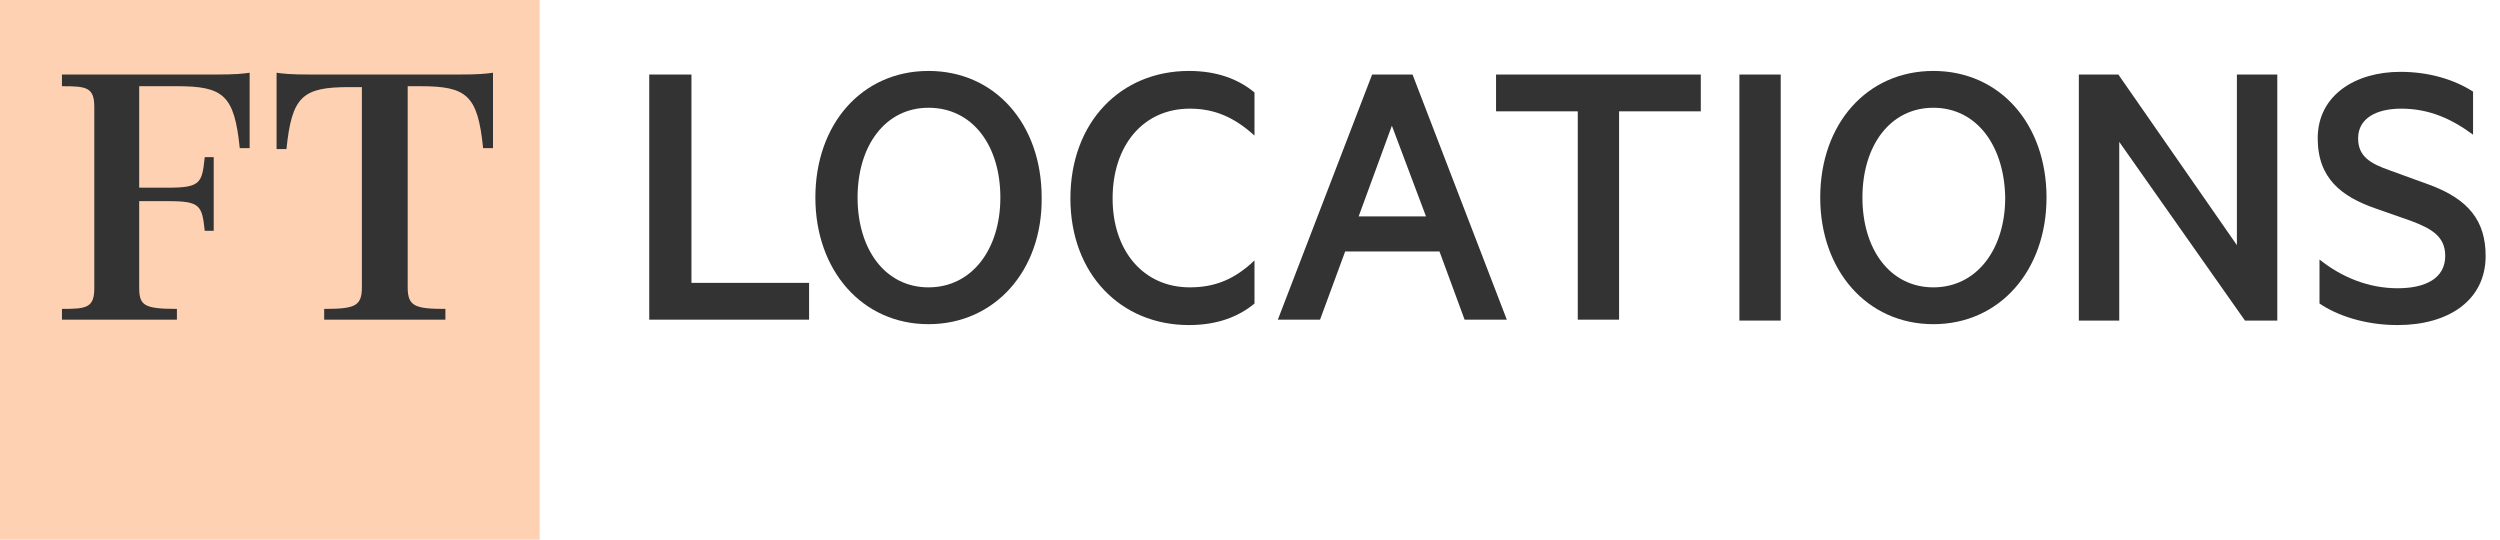
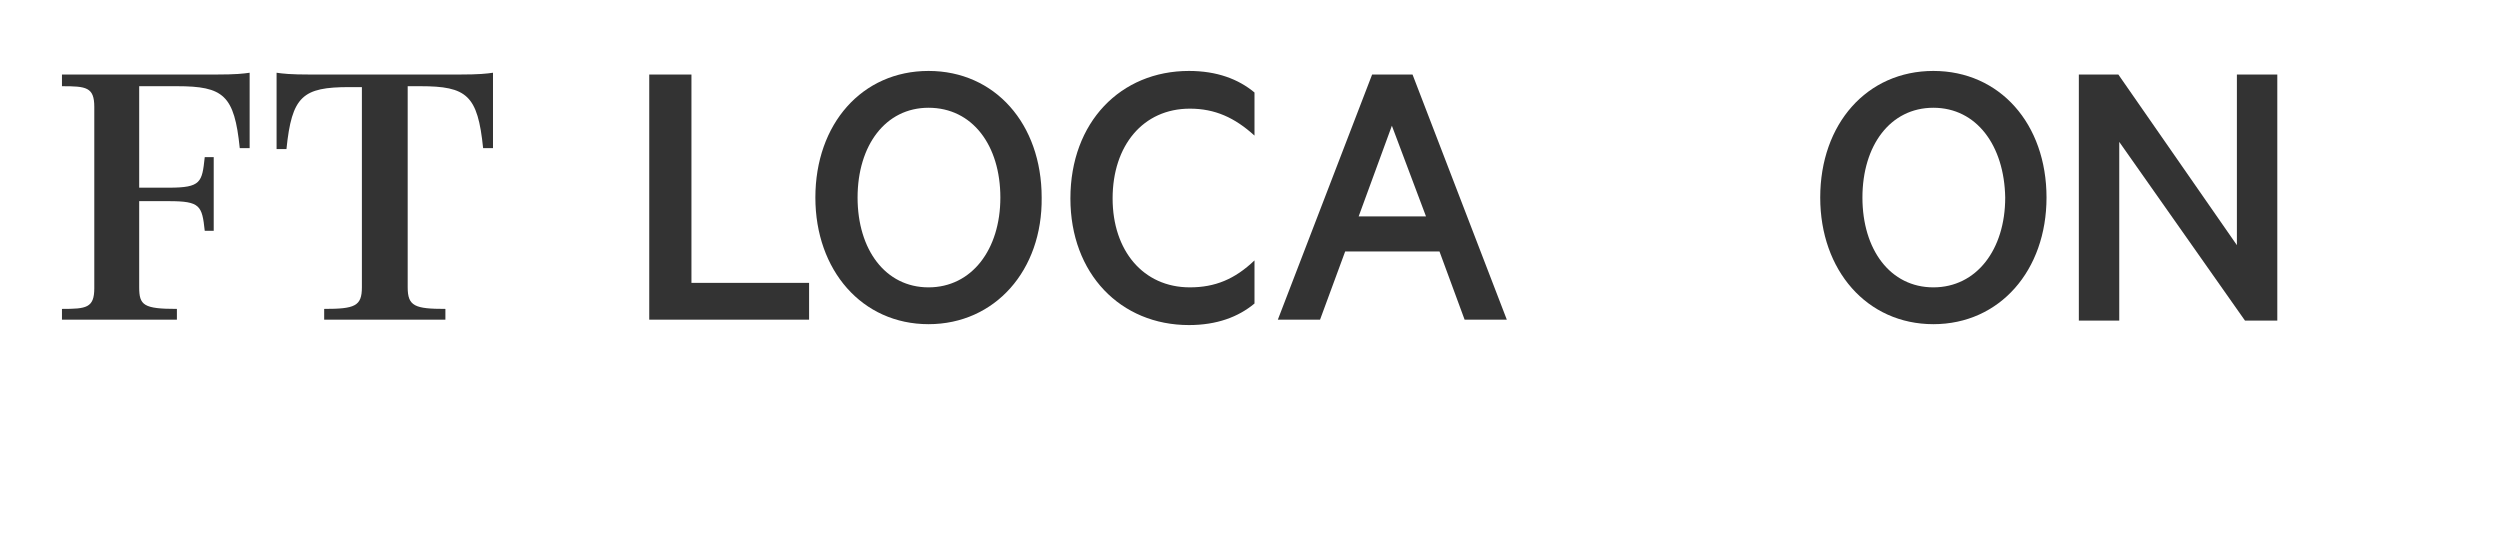
<svg xmlns="http://www.w3.org/2000/svg" version="1.1" id="Layer_1" x="0px" y="0px" viewBox="0 0 278.4 60.1" style="enable-background:new 0 0 278.4 60.1;" xml:space="preserve">
  <style type="text/css">
	.st0{fill:#333333;}
	.st1{fill:#FDD1B2;}
</style>
  <g>
    <g>
      <path class="st0" d="M72.3,8.3H77v23.2h13.1v4.1H72.3V8.3z" />
      <path class="st0" d="M103.4,36.1c-7.4,0-12.6-6-12.6-14.1c0-8.2,5.2-14.1,12.6-14.1s12.6,5.9,12.6,14.1    C116.1,30.1,110.8,36.1,103.4,36.1z M103.4,12c-4.8,0-7.9,4.2-7.9,10c0,5.8,3.1,10,7.9,10c4.8,0,8-4.2,8-10    C111.4,16.2,108.3,12,103.4,12z" />
      <path class="st0" d="M132.4,7.9c3.1,0,5.5,0.9,7.3,2.4v4.8c-2.2-2-4.4-3-7.2-3c-5.2,0-8.6,4.1-8.6,10c0,5.8,3.4,9.9,8.6,9.9    c2.8,0,5-0.9,7.2-3v4.8c-1.8,1.5-4.2,2.4-7.3,2.4c-7.6,0-13.2-5.7-13.2-14.1C119.2,13.6,124.8,7.9,132.4,7.9z" />
      <path class="st0" d="M157.3,8.3l10.5,27.3h-4.7l-2.8-7.6h-10.5l-2.8,7.6h-4.7l10.5-27.3H157.3z M151.3,24.1h7.5L155,14L151.3,24.1    z" />
-       <path class="st0" d="M166.6,8.3h22.8v4.1h-9.1v23.2h-4.6V12.4h-9.1V8.3z" />
-       <path class="st0" d="M198.3,35.7h-4.6V8.3h4.6V35.7z" />
      <path class="st0" d="M215.3,36.1c-7.4,0-12.6-6-12.6-14.1c0-8.2,5.2-14.1,12.6-14.1c7.4,0,12.6,5.9,12.6,14.1    C227.9,30.1,222.7,36.1,215.3,36.1z M215.3,12c-4.8,0-7.9,4.2-7.9,10c0,5.8,3.1,10,7.9,10s8-4.2,8-10    C223.2,16.2,220.1,12,215.3,12z" />
      <path class="st0" d="M253.6,35.7H250l-14-19.9v19.9h-4.5V8.3h4.4l13.2,19v-19h4.5V35.7z" />
-       <path class="st0" d="M258.3,28.9c2.5,2,5.5,3.2,8.7,3.2c3.1,0,5.3-1.1,5.3-3.6c0-2.1-1.4-3-3.8-3.9l-4-1.4    c-3.7-1.3-6.4-3.3-6.4-7.8c0-4.8,4.2-7.4,9.2-7.4c3.1,0,5.9,0.8,8.1,2.2v4.8c-2.3-1.7-4.8-2.9-8-2.9c-2.8,0-4.8,1.1-4.8,3.3    c0,2,1.3,2.8,3.6,3.6l4.4,1.6c4.3,1.6,6.2,4,6.2,7.9c0,5-4.2,7.7-9.8,7.7c-3.7,0-6.8-1.1-8.7-2.4V28.9z" />
    </g>
    <g>
      <g>
-         <rect class="st1" width="60.1" height="60.1" />
        <g>
          <path class="st0" d="M15.5,9.7v11.2h3.3c3.6,0,3.7-0.6,4-3.4h1v8.2h-1c-0.3-2.8-0.5-3.3-4-3.3h-3.3V32c0,2,0.5,2.4,4.2,2.4v1.2      H6.9v-1.2c2.7,0,3.6-0.1,3.6-2.3V11.9c0-2.2-0.9-2.3-3.6-2.3V8.3H24c2.3,0,3.1-0.1,3.8-0.2v8.4h-1.1c-0.6-5.9-1.8-6.9-7-6.9      H15.5z" />
          <path class="st0" d="M51.1,8.3c2.3,0,3.1-0.1,3.8-0.2v8.4h-1.1c-0.6-5.9-1.8-6.9-7-6.9h-1.4V32c0,2.1,0.8,2.4,4.2,2.4v1.2H36.1      v-1.2c3.4,0,4.2-0.3,4.2-2.4V9.7h-1.4c-5.2,0-6.4,1-7,6.9h-1.1V8.1c0.7,0.1,1.5,0.2,3.8,0.2H51.1z" />
        </g>
      </g>
    </g>
  </g>
</svg>